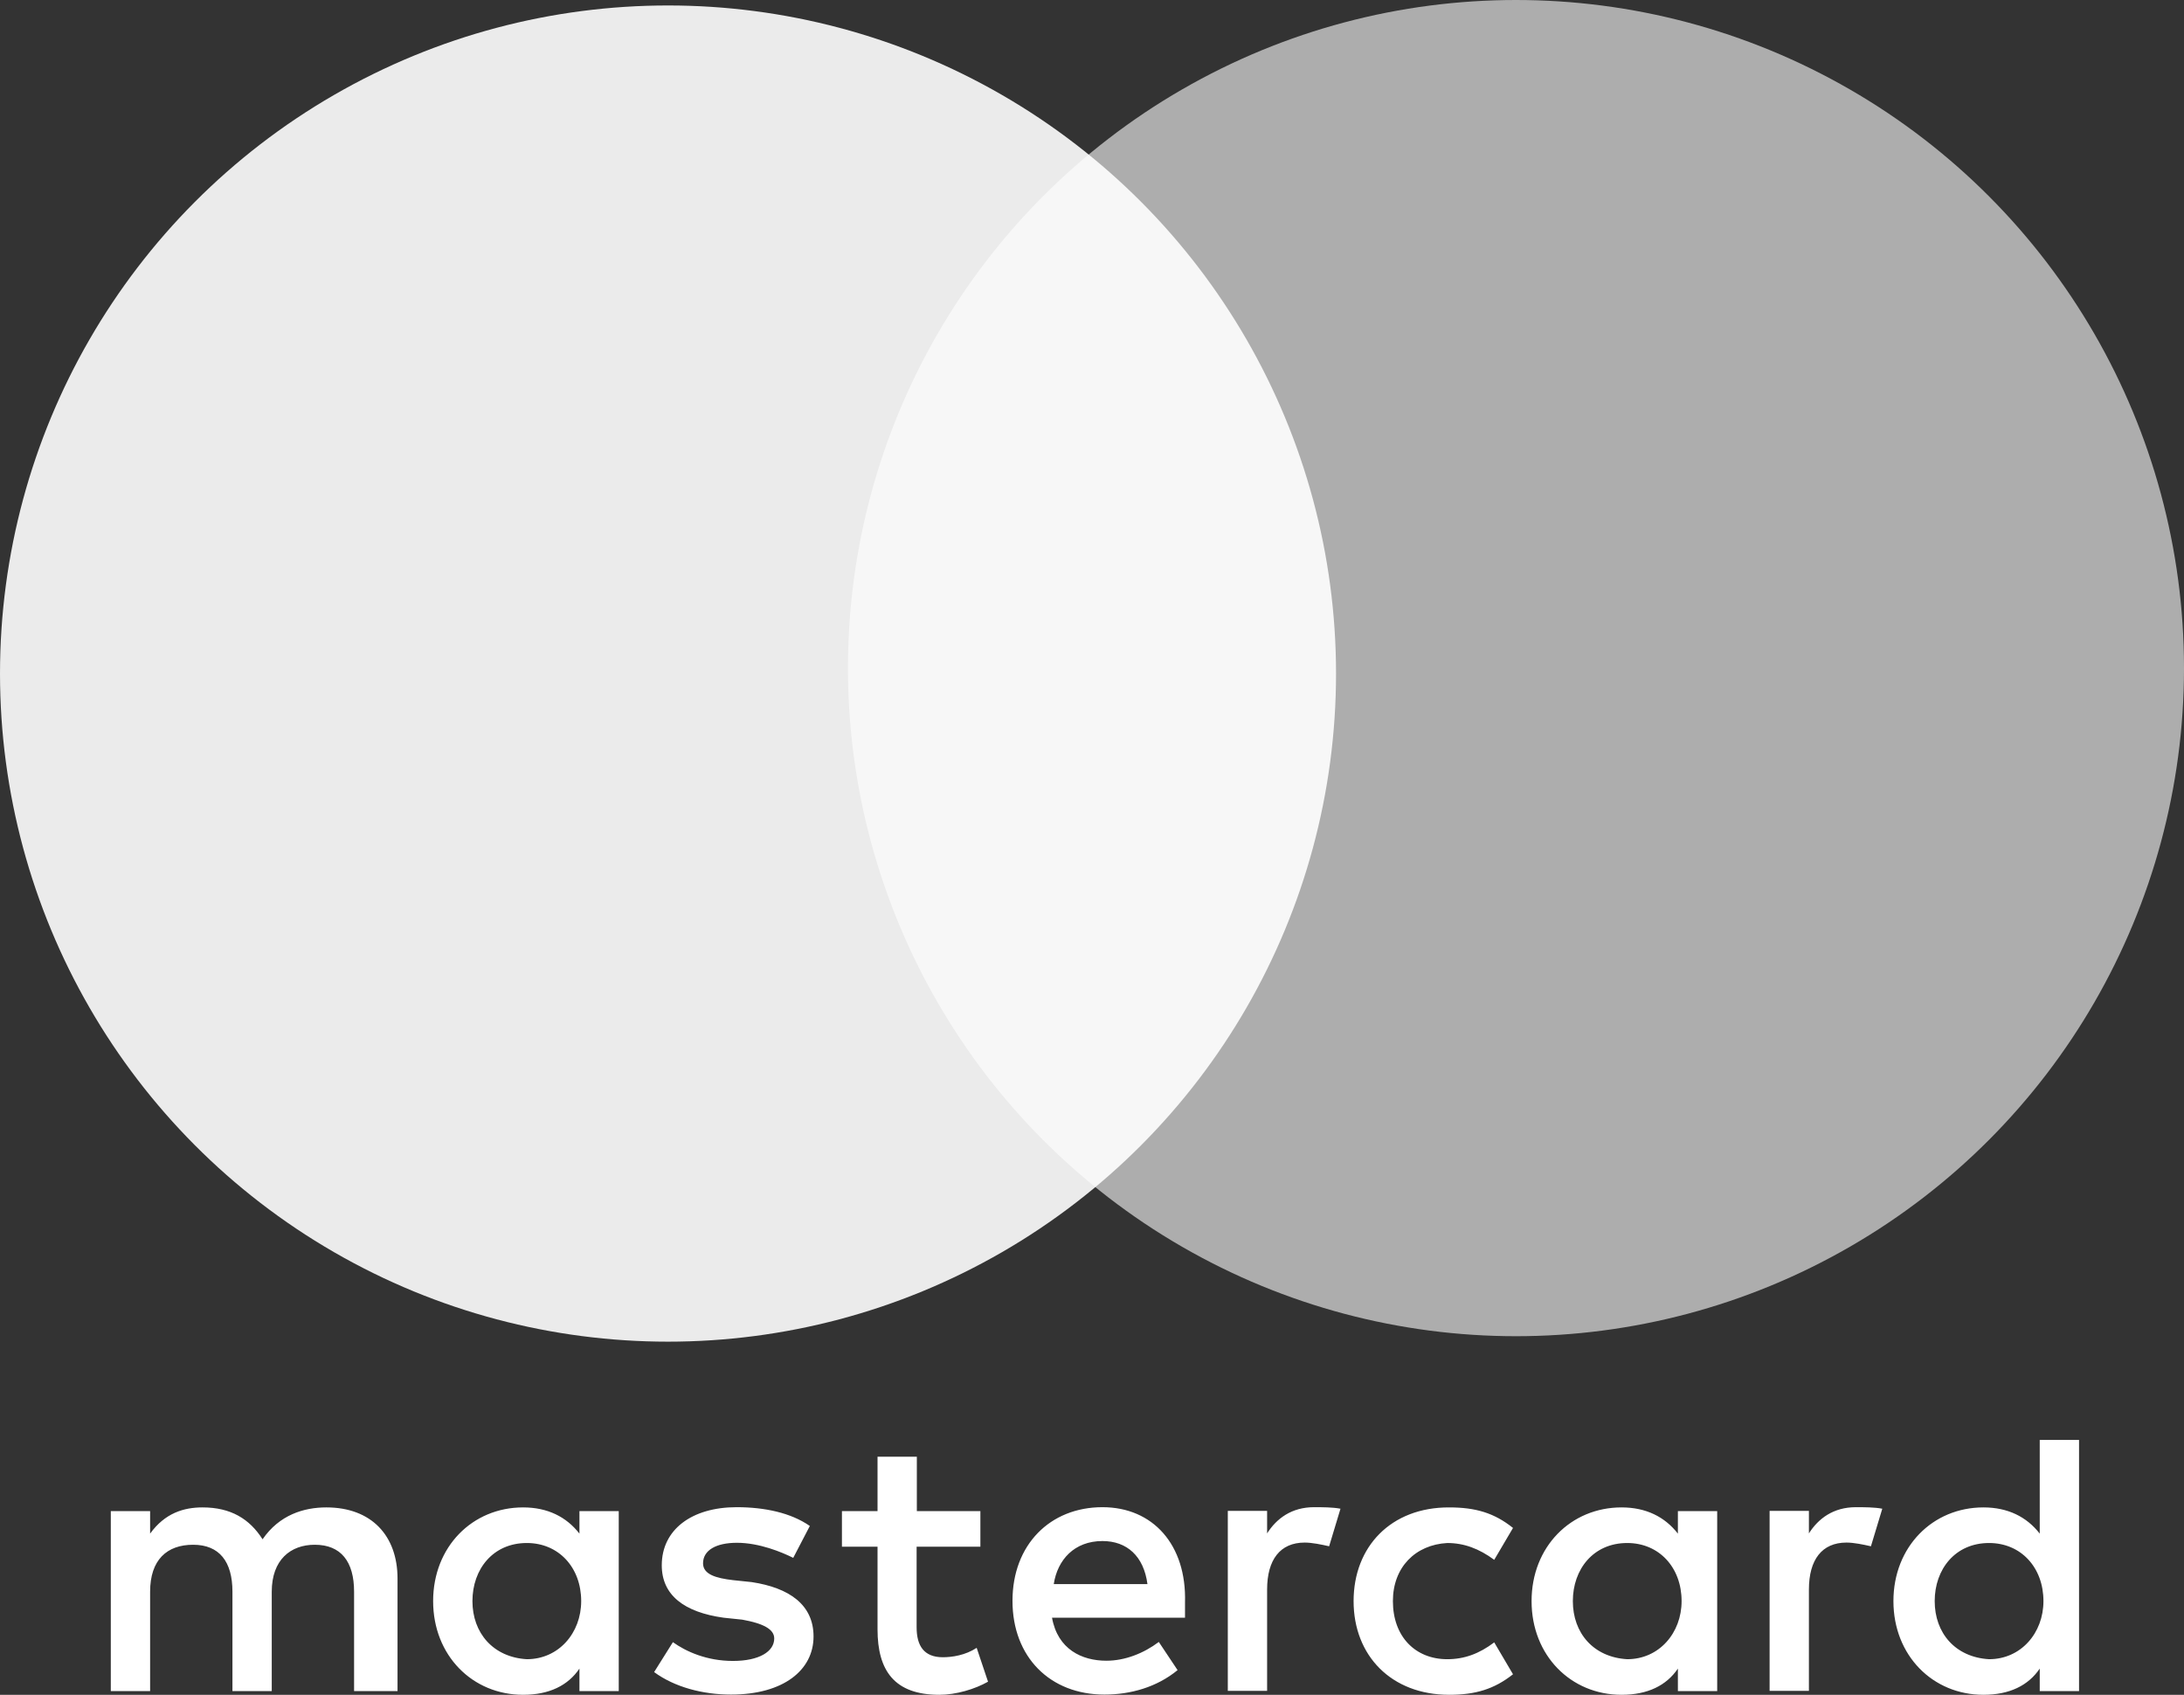
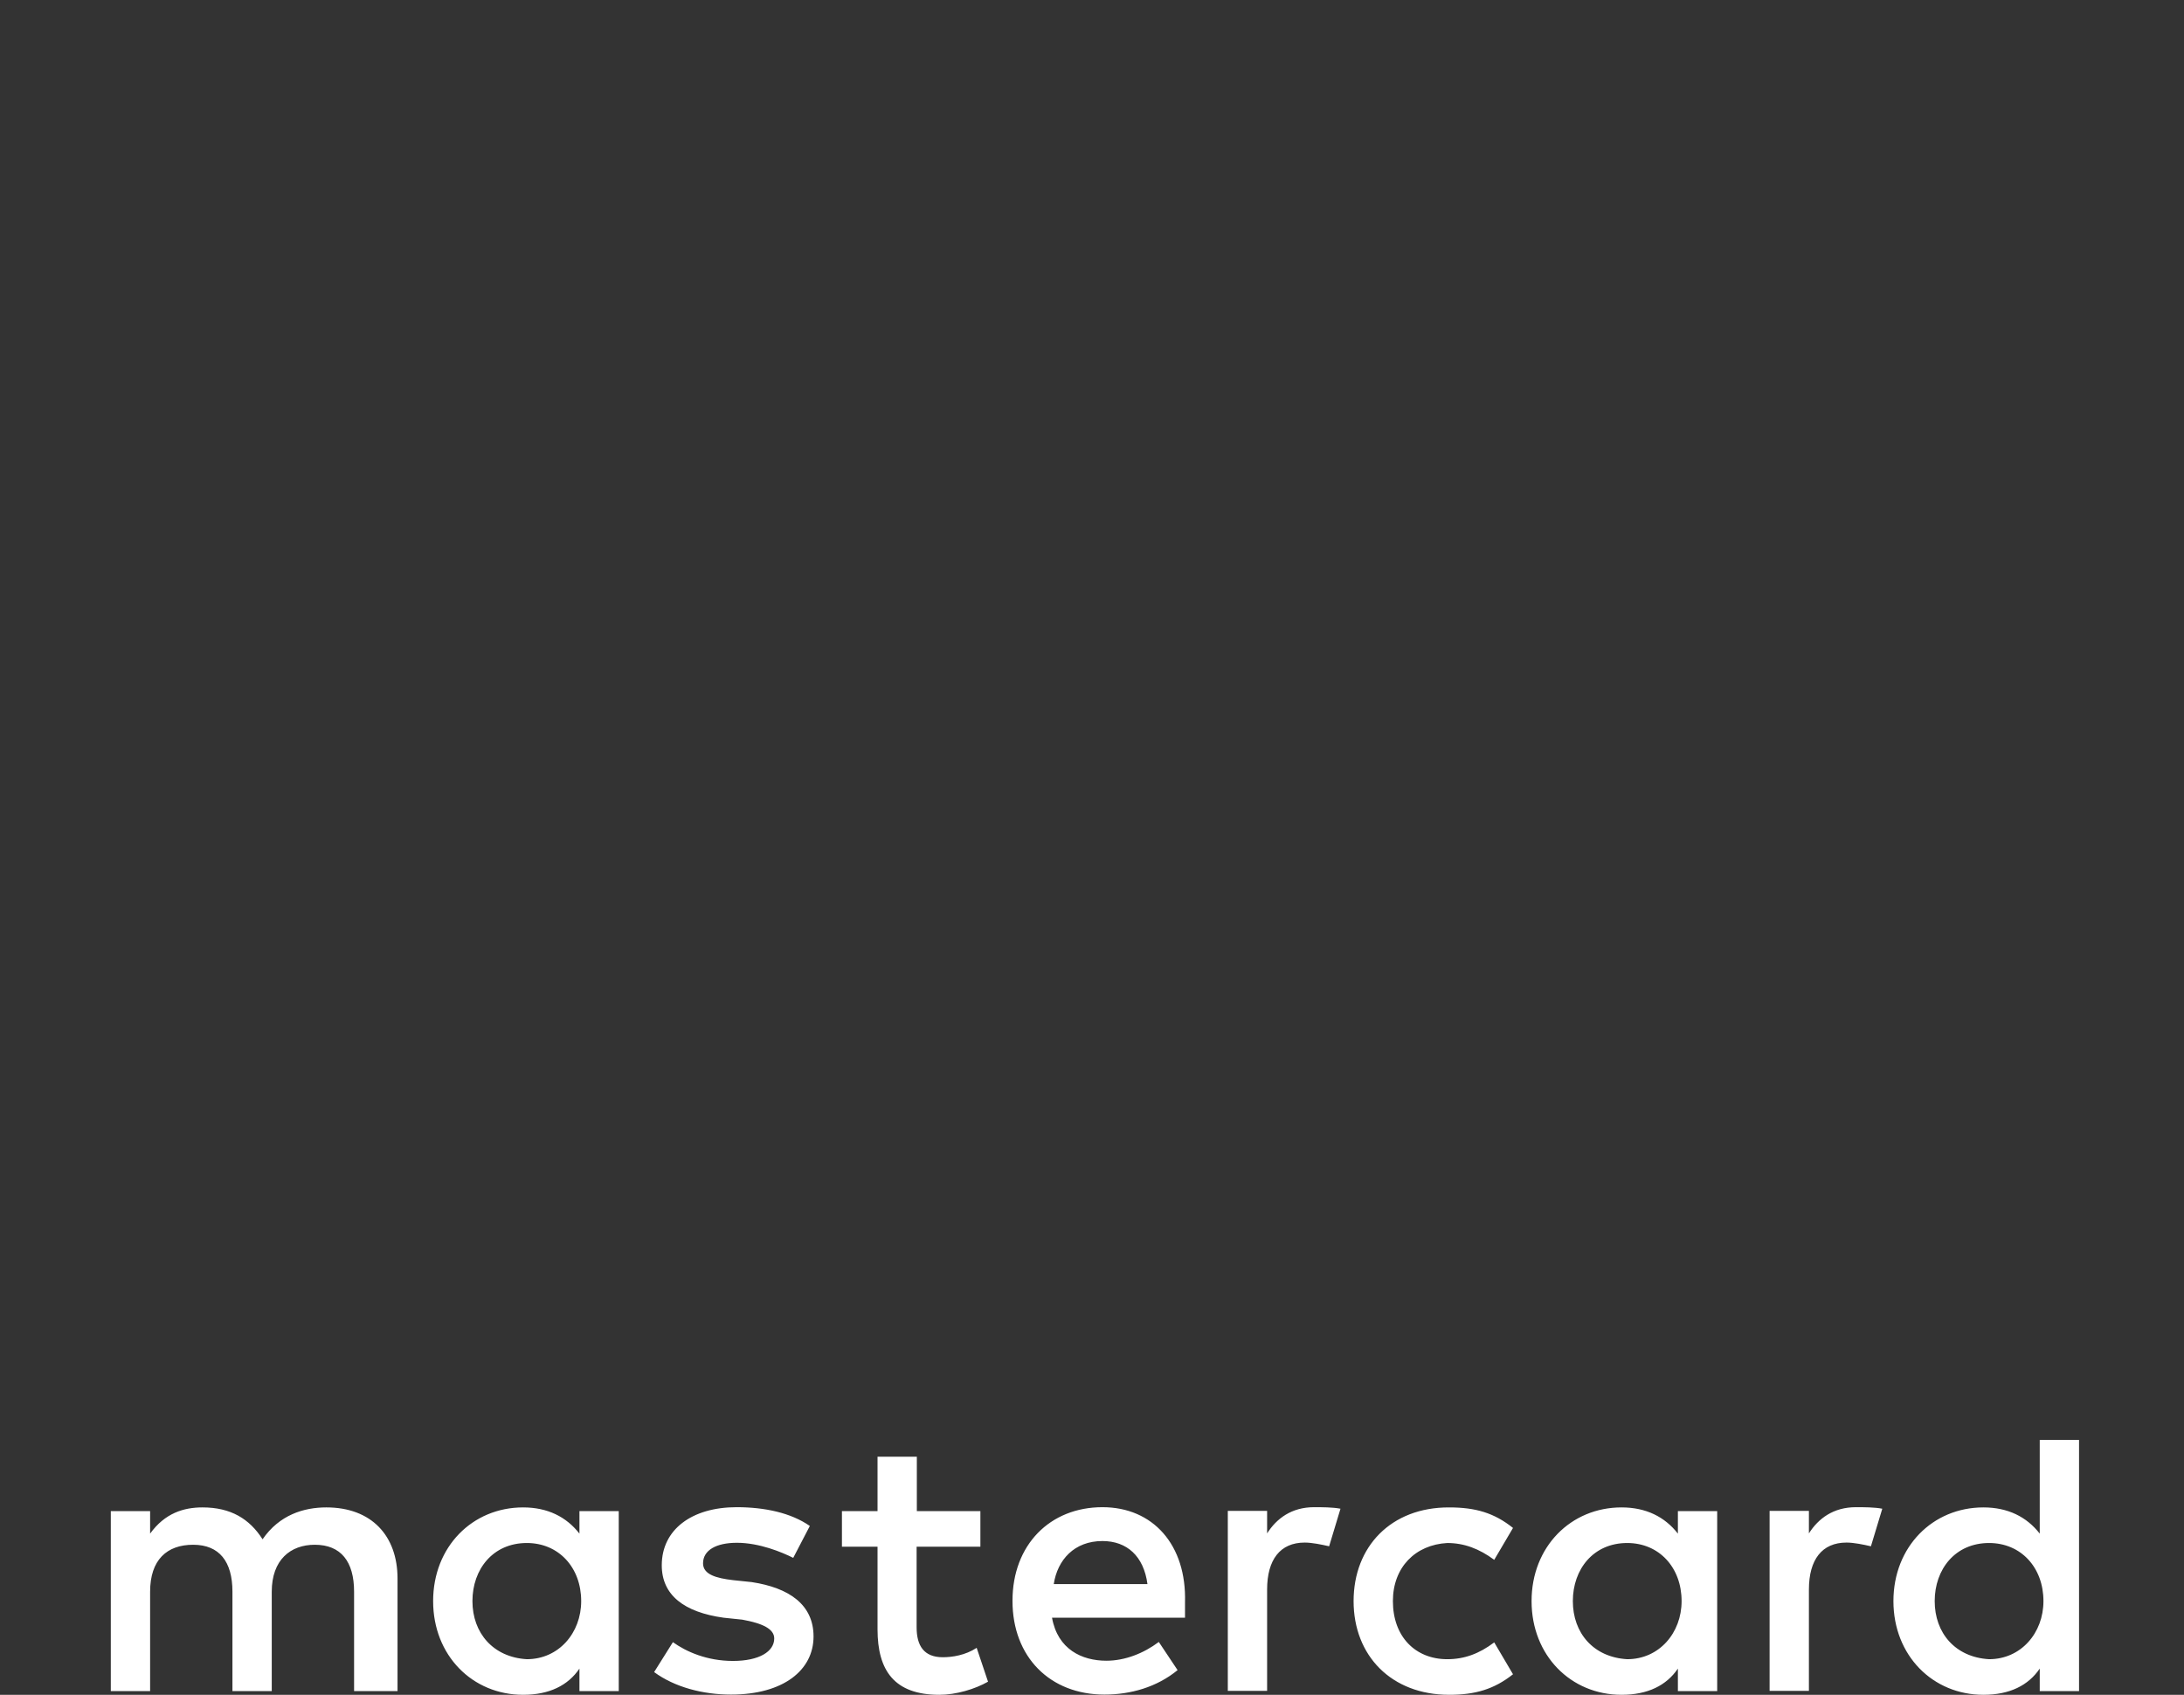
<svg xmlns="http://www.w3.org/2000/svg" xmlns:ns1="http://www.inkscape.org/namespaces/inkscape" xmlns:ns2="http://sodipodi.sourceforge.net/DTD/sodipodi-0.dtd" id="svg3409" ns1:version="0.91 r13725" ns2:docname="MasterCard 2016.svg" x="0px" y="0px" viewBox="0 0 1000.1 776" style="enable-background:new 0 0 1000.1 776;" xml:space="preserve">
  <rect x="0" y="0" width="1000.1" height="776" fill="#333333" stroke="none" />
  <style type="text/css"> .st0{fill:#FFFFFF;} .st1{opacity:0.9;fill:#FFFFFF;} .st2{opacity:0.6;fill:#FFFFFF;} </style>
  <g>
    <g id="g15" transform="translate(-502.861,-41.014)">
      <path id="XMLID_1775_" ns1:connector-curvature="0" class="st0" d="M684.9,815.3v-51.5c0-19.7-12-32.6-32.6-32.6 c-10.3,0-21.5,3.4-29.2,14.6c-6-9.4-14.6-14.6-27.5-14.6c-8.6,0-17.2,2.6-24,12v-10.3h-18v82.4h18v-45.5 c0-14.6,7.7-21.5,19.7-21.5s18,7.7,18,21.5v45.5h18v-45.5c0-14.6,8.6-21.5,19.7-21.5c12,0,18,7.7,18,21.5v45.5H684.9z M951.9,732.9h-29.2V708h-18v24.9h-16.3v16.3h16.3v37.8c0,18.9,7.7,30,28.3,30c7.7,0,16.3-2.6,22.3-6l-5.2-15.5 c-5.2,3.4-11.2,4.3-15.5,4.3c-8.6,0-12-5.2-12-13.7v-36.9h29.2V732.9z M1104.6,731.1c-10.3,0-17.2,5.2-21.5,12v-10.3h-18v82.4h18 v-46.4c0-13.7,6-21.5,17.2-21.5c3.4,0,7.7,0.9,11.2,1.7l5.2-17.2C1113.2,731.1,1108.1,731.1,1104.6,731.1L1104.6,731.1z M873.7,739.7c-8.6-6-20.6-8.6-33.5-8.6c-20.6,0-34.3,10.3-34.3,26.6c0,13.7,10.3,21.5,28.3,24l8.6,0.9c9.4,1.7,14.6,4.3,14.6,8.6 c0,6-6.9,10.3-18.9,10.3c-12,0-21.5-4.3-27.5-8.6l-8.6,13.7c9.4,6.9,22.3,10.3,35.2,10.3c24,0,37.8-11.2,37.8-26.6 c0-14.6-11.2-22.3-28.3-24.9l-8.6-0.9c-7.7-0.9-13.7-2.6-13.7-7.7c0-6,6-9.4,15.5-9.4c10.3,0,20.6,4.3,25.8,6.9L873.7,739.7 L873.7,739.7z M1352.7,731.1c-10.3,0-17.2,5.2-21.5,12v-10.3h-18v82.4h18v-46.4c0-13.7,6-21.5,17.2-21.5c3.4,0,7.7,0.9,11.2,1.7 l5.2-17.2C1361.3,731.1,1356.2,731.1,1352.7,731.1L1352.7,731.1z M1122.7,774.1c0,24.9,17.2,42.9,43.8,42.9 c12,0,20.6-2.6,29.2-9.4l-8.6-14.6c-6.9,5.2-13.7,7.7-21.5,7.7c-14.6,0-24.9-10.3-24.9-26.6c0-15.5,10.3-25.8,24.9-26.6 c7.7,0,14.6,2.6,21.5,7.7l8.6-14.6c-8.6-6.9-17.2-9.4-29.2-9.4C1139.8,731.1,1122.7,749.2,1122.7,774.1L1122.7,774.1L1122.7,774.1 z M1289.2,774.1v-41.2h-18v10.3c-6-7.7-14.6-12-25.8-12c-23.2,0-41.2,18-41.2,42.9c0,24.9,18,42.9,41.2,42.9 c12,0,20.6-4.3,25.8-12v10.3h18V774.1L1289.2,774.1z M1223.1,774.1c0-14.6,9.4-26.6,24.9-26.6c14.6,0,24.9,11.2,24.9,26.6 c0,14.6-10.3,26.6-24.9,26.6C1232.5,799.8,1223.1,788.7,1223.1,774.1L1223.1,774.1z M1007.7,731.1c-24,0-41.2,17.2-41.2,42.9 s17.2,42.9,42.1,42.9c12,0,24-3.4,33.5-11.2l-8.6-12.9c-6.9,5.2-15.5,8.6-24,8.6c-11.2,0-22.3-5.2-24.9-19.7h60.9 c0-2.6,0-4.3,0-6.9C1046.3,748.3,1030.8,731.1,1007.7,731.1L1007.7,731.1L1007.7,731.1z M1007.7,746.6c11.2,0,18.9,6.9,20.6,19.7 h-42.9C987.1,755.2,994.8,746.6,1007.7,746.6L1007.7,746.6z M1454.9,774.1v-73.8h-18v42.9c-6-7.7-14.6-12-25.8-12 c-23.2,0-41.2,18-41.2,42.9c0,24.9,18,42.9,41.2,42.9c12,0,20.6-4.3,25.8-12v10.3h18V774.1L1454.9,774.1z M1388.8,774.1 c0-14.6,9.4-26.6,24.9-26.6c14.6,0,24.9,11.2,24.9,26.6c0,14.6-10.3,26.6-24.9,26.6C1398.2,799.8,1388.8,788.7,1388.8,774.1 L1388.8,774.1z M786.2,774.1v-41.2h-18v10.3c-6-7.7-14.6-12-25.8-12c-23.2,0-41.2,18-41.2,42.9c0,24.9,18,42.9,41.2,42.9 c12,0,20.6-4.3,25.8-12v10.3h18V774.1L786.2,774.1z M719.2,774.1c0-14.6,9.4-26.6,24.9-26.6c14.6,0,24.9,11.2,24.9,26.6 c0,14.6-10.3,26.6-24.9,26.6C728.7,799.8,719.2,788.7,719.2,774.1z" />
    </g>
    <g>
-       <circle class="st1" cx="305.9" cy="308.4" r="305.9" />
-       <circle class="st2" cx="694.2" cy="305.9" r="305.9" />
-     </g>
+       </g>
  </g>
</svg>